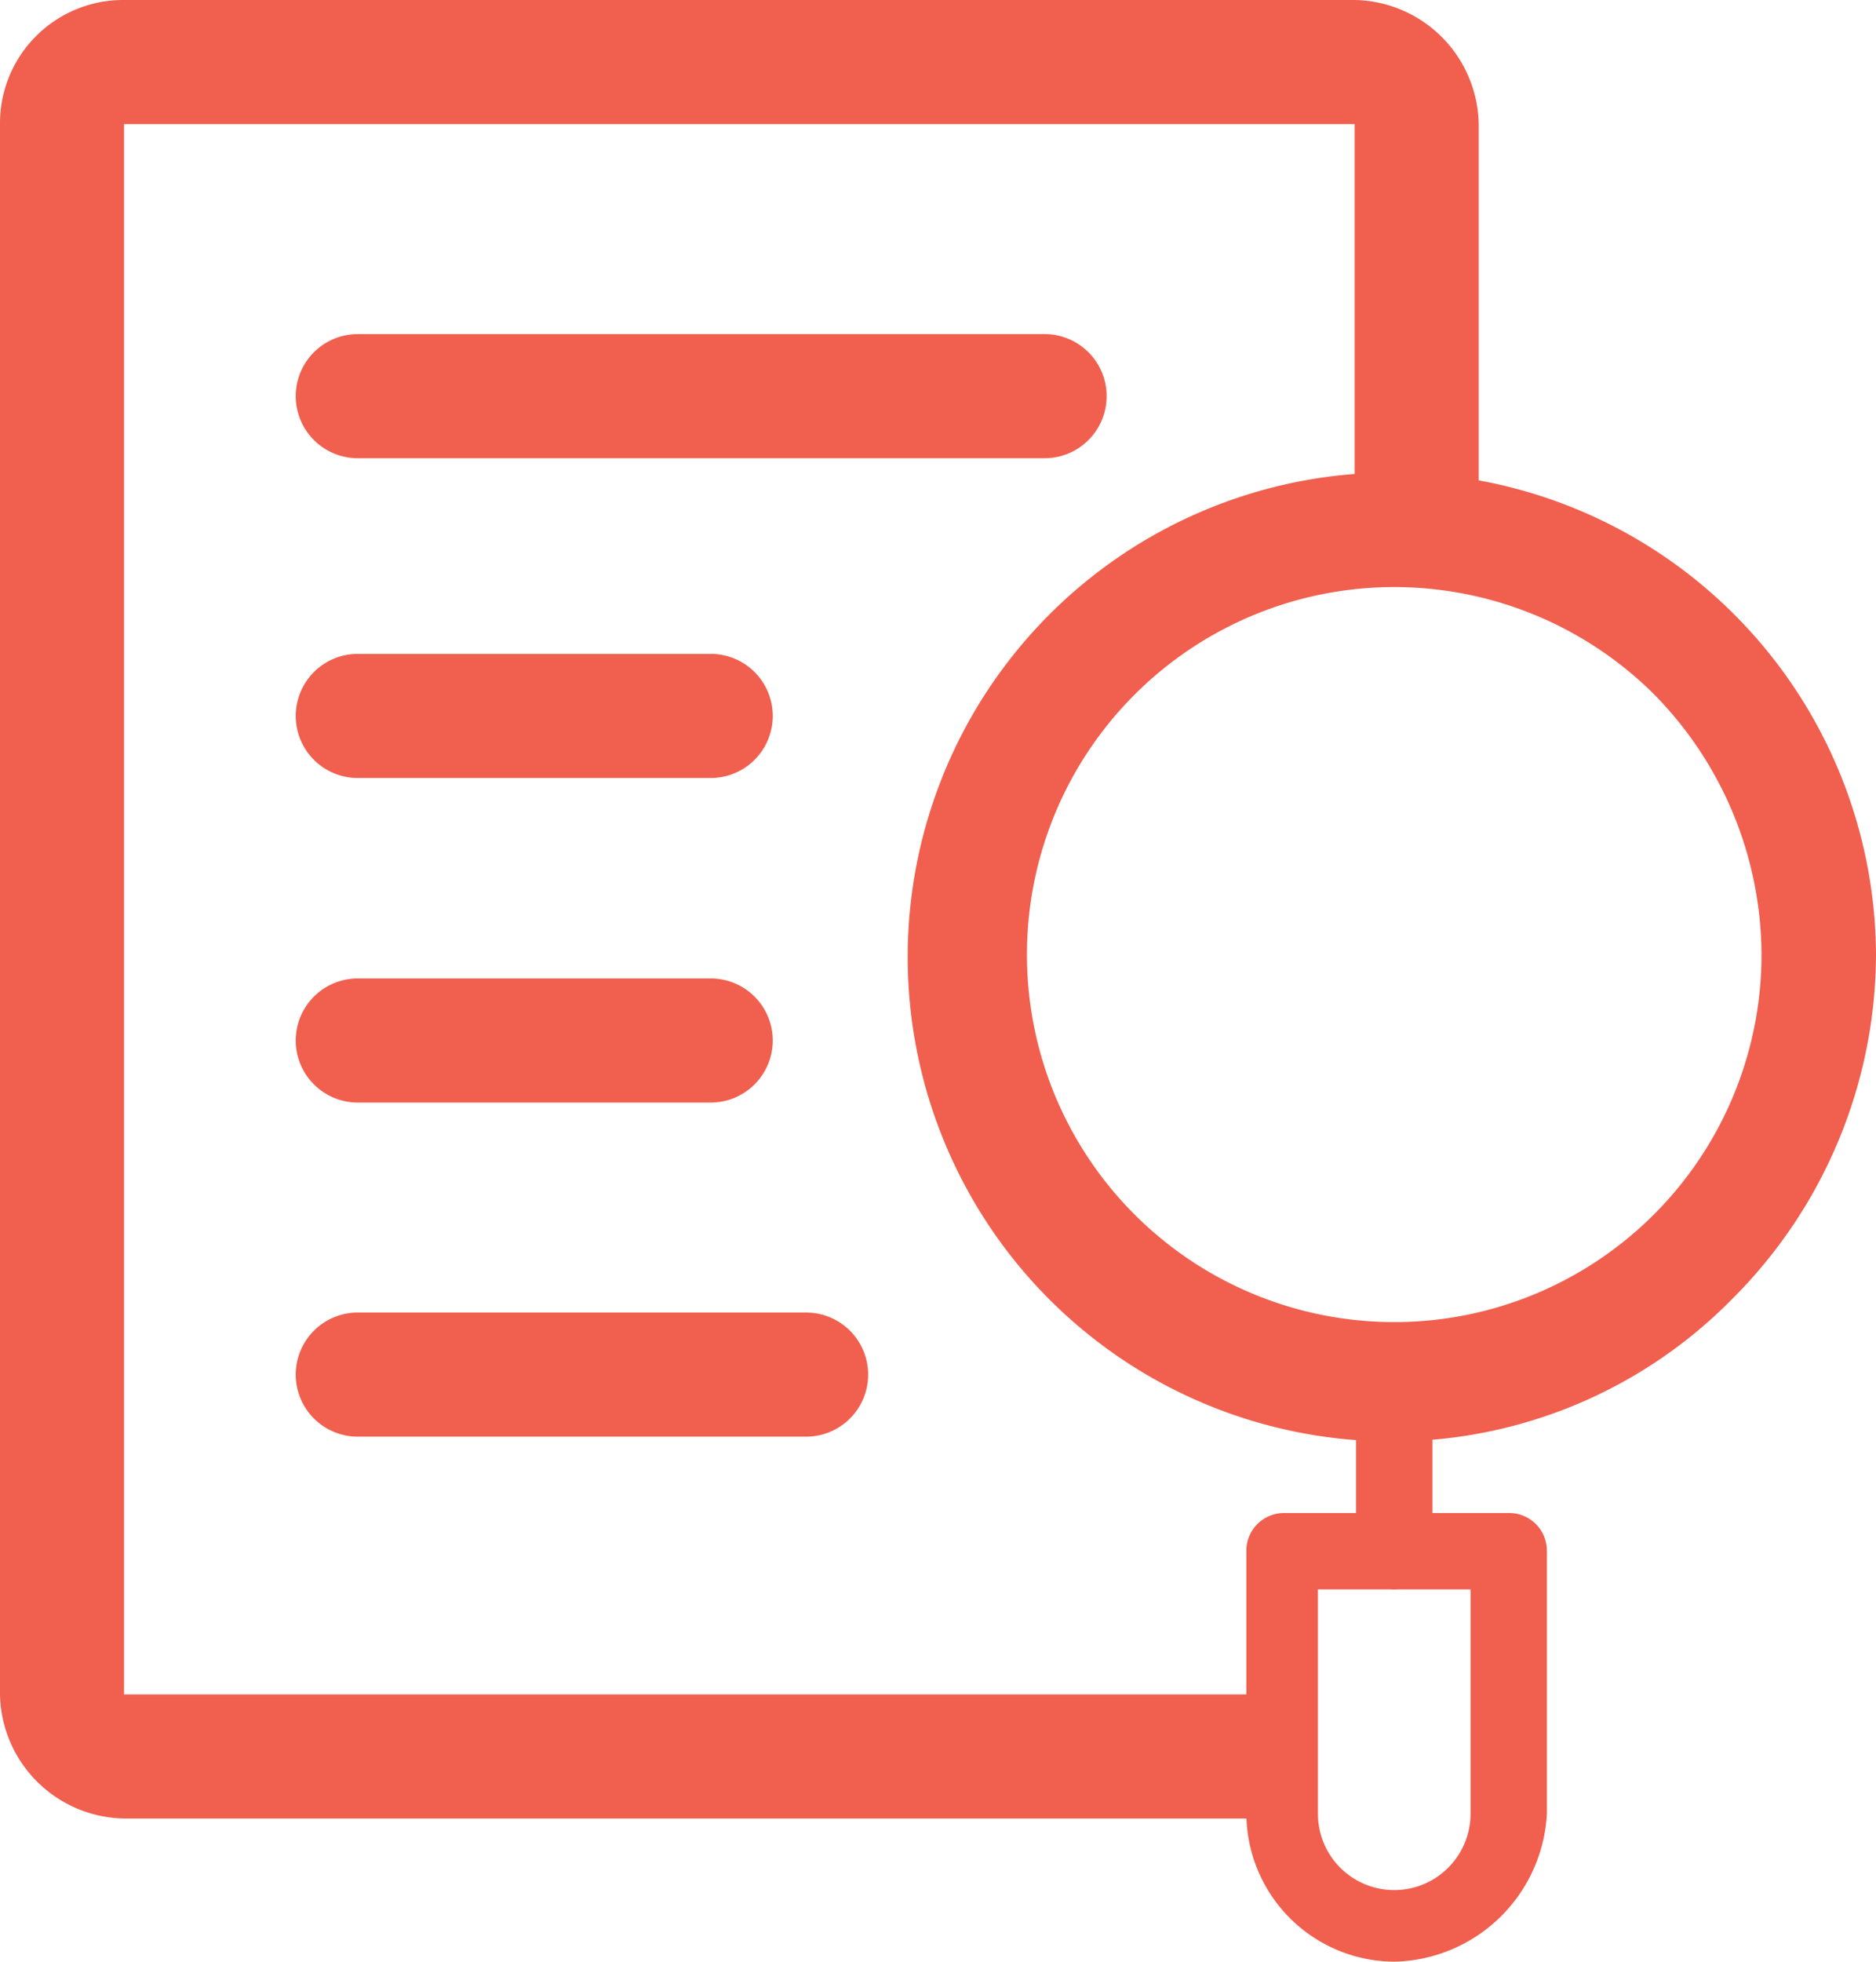
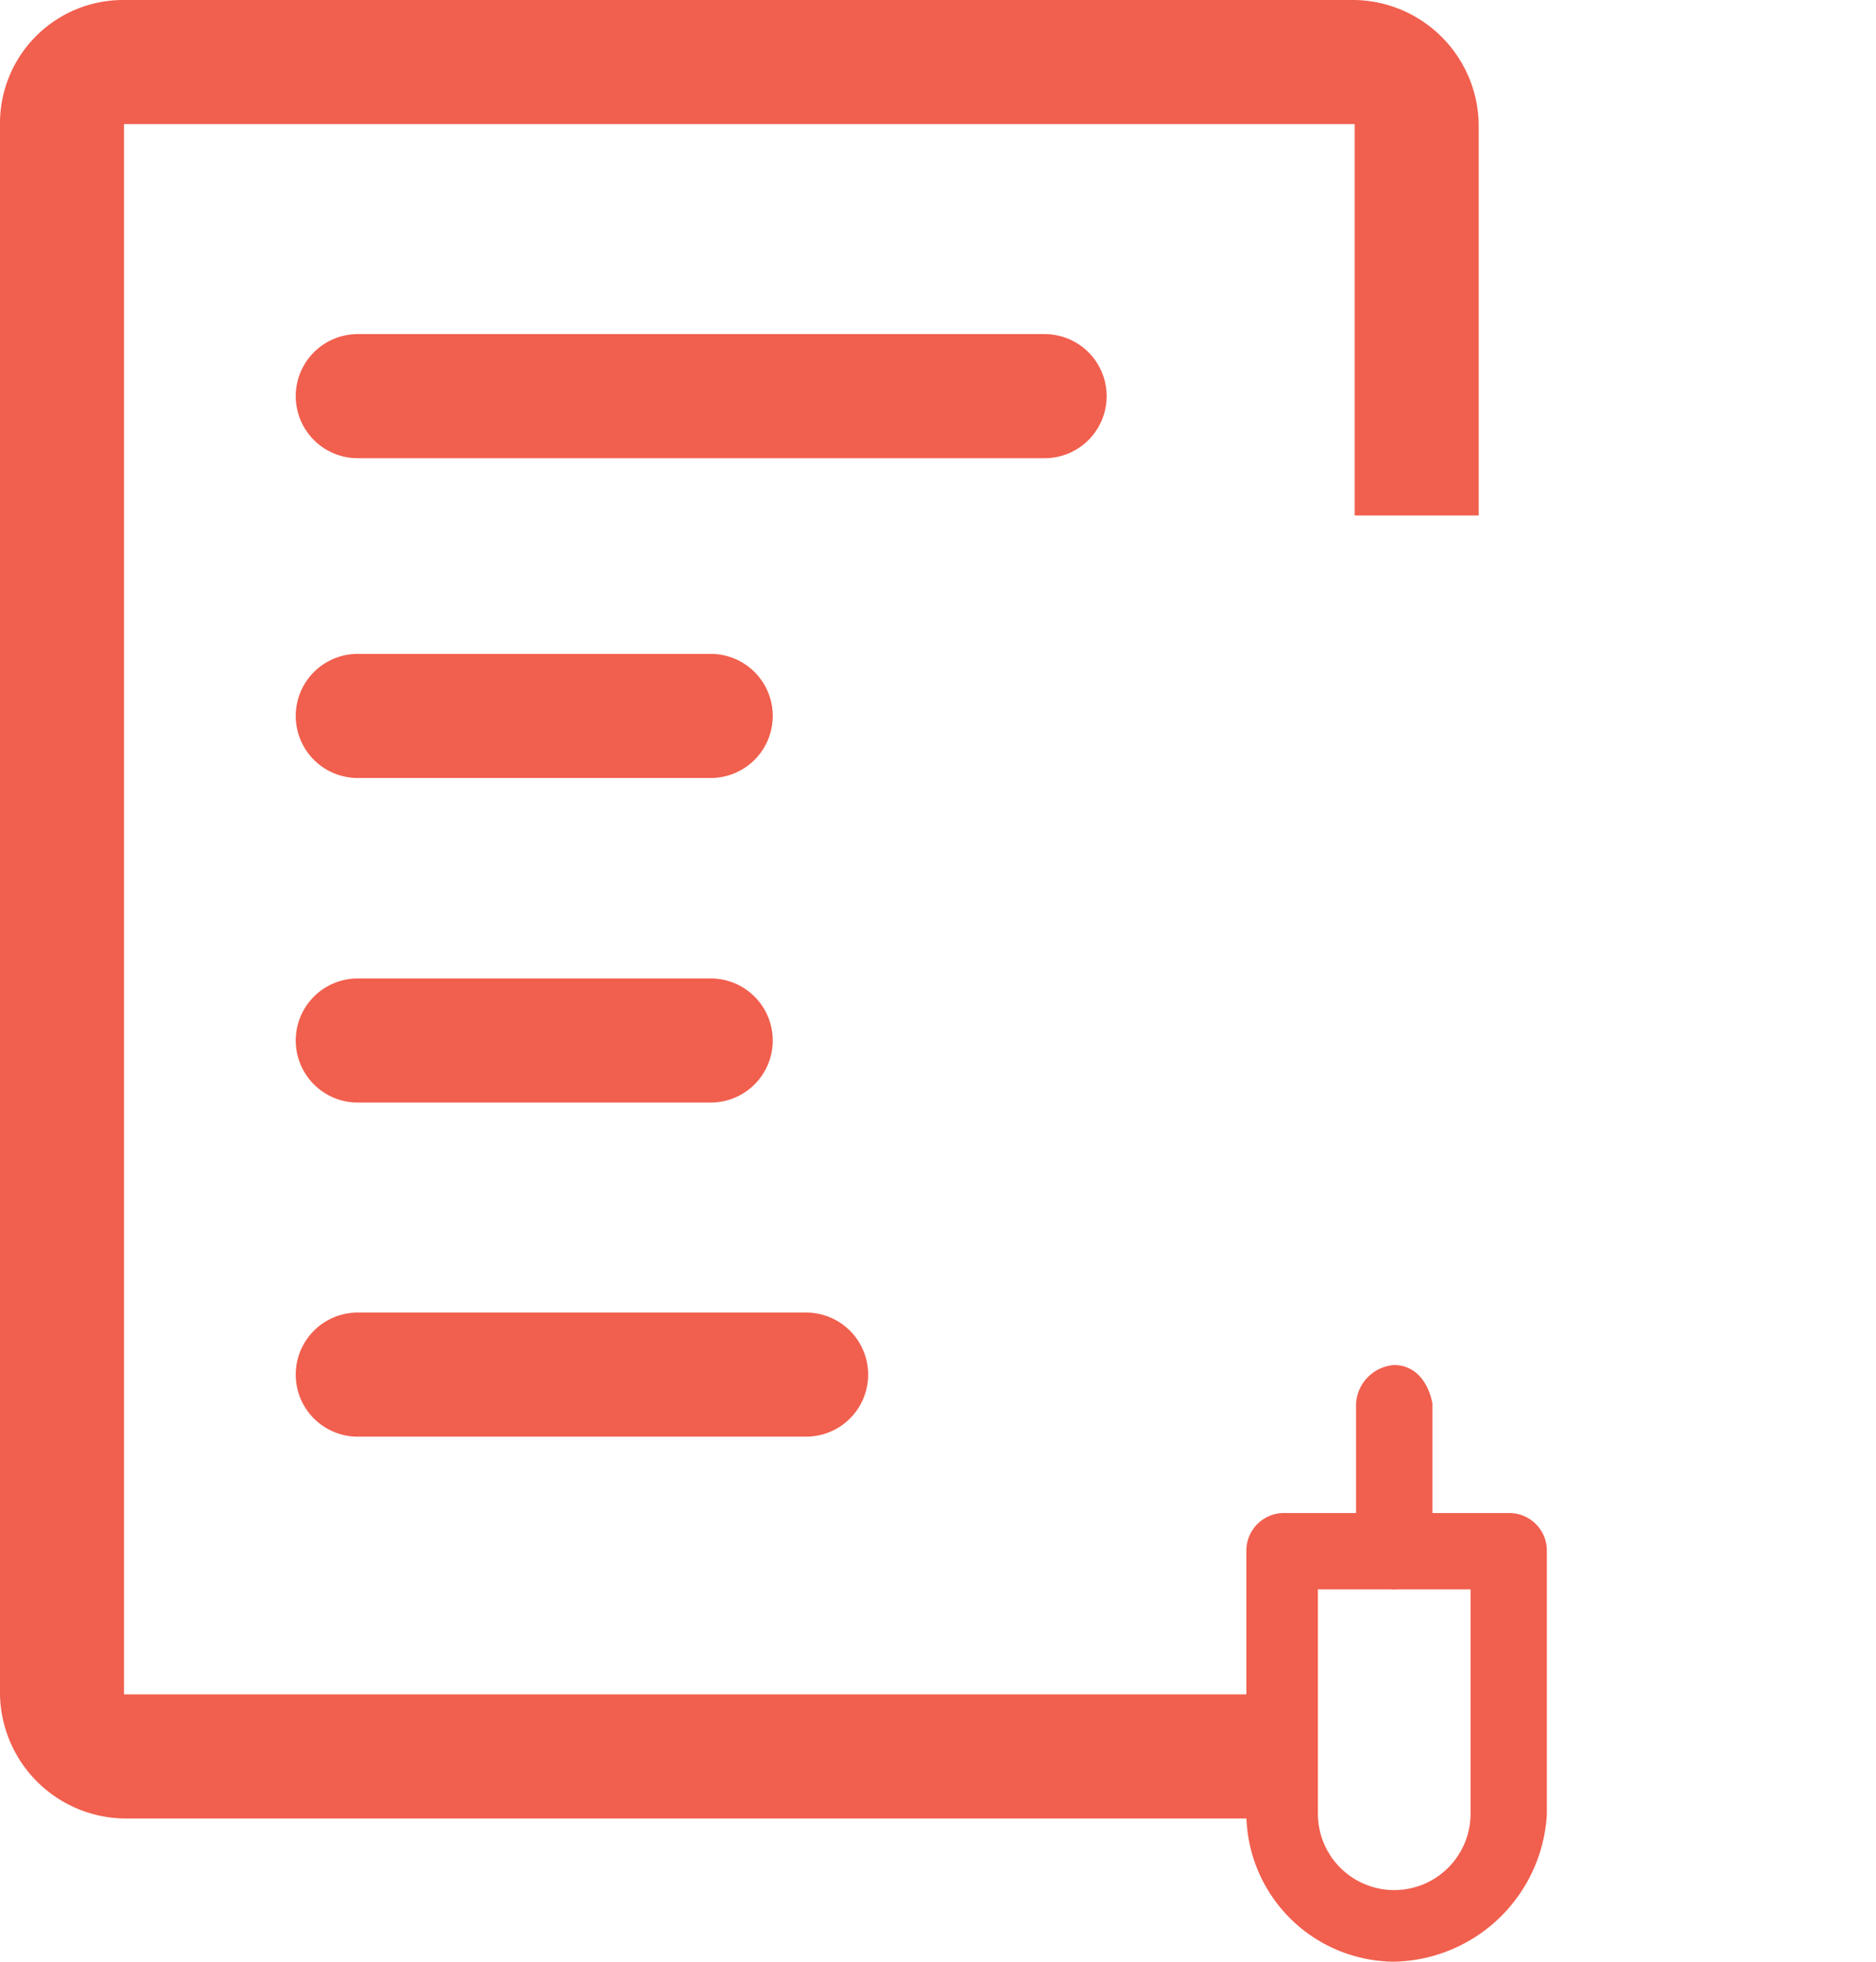
<svg xmlns="http://www.w3.org/2000/svg" id="Group_152" data-name="Group 152" width="39.329" height="41.1" viewBox="0 0 39.329 41.1">
  <g id="np_searching_2014922_000000_1_" transform="translate(-2.071)">
-     <path id="Path_72_1_" d="M31.3,30.2A10.15,10.15,0,1,1,41.4,20a10.224,10.224,0,0,1-3,7.2A9.993,9.993,0,0,1,31.3,30.2Zm0-17.9A7.7,7.7,0,1,0,39,20a7.807,7.807,0,0,0-2.3-5.5A7.727,7.727,0,0,0,31.3,12.3Z" fill="#f15f4e" />
    <path id="Path_75_1_" d="M31.3,41.1A3.116,3.116,0,0,1,28.2,38h0V32.5a.789.789,0,0,1,.8-.8h4.7a.789.789,0,0,1,.8.8V38A3.272,3.272,0,0,1,31.3,41.1Zm-1.6-7.8V38a1.6,1.6,0,0,0,3.2,0V33.3Z" fill="#f15f4e" />
    <path id="Path_76_1_" d="M31.3,33.3a.86.86,0,0,1-.8-.8V29.4a.86.86,0,0,1,.8-.8c.4,0,.7.3.8.8v3.1A.86.86,0,0,1,31.3,33.3Z" fill="#f15f4e" />
  </g>
  <g id="Group_151" data-name="Group 151">
    <path id="Path_100" data-name="Path 100" d="M27.2,35.5H2.6V2.6H28.4v8.2H31V2.6h0A2.647,2.647,0,0,0,28.4,0H2.6A2.582,2.582,0,0,0,0,2.6V35.5H0a2.647,2.647,0,0,0,2.6,2.6H27.2Z" fill="#f15f4e" />
    <path id="Path_101" data-name="Path 101" d="M14.9,13.7H7.5a1.3,1.3,0,1,0,0,2.6h7.4a1.3,1.3,0,0,0,0-2.6Z" fill="#f15f4e" />
    <path id="Path_102" data-name="Path 102" d="M21.9,9.6a1.3,1.3,0,0,0,0-2.6H7.5a1.3,1.3,0,0,0,0,2.6Z" fill="#f15f4e" />
    <path id="Path_103" data-name="Path 103" d="M7.5,30.1h9.4a1.3,1.3,0,1,0,0-2.6H7.5a1.3,1.3,0,1,0,0,2.6Z" fill="#f15f4e" />
    <path id="Path_104" data-name="Path 104" d="M14.9,20.5H7.5a1.3,1.3,0,1,0,0,2.6h7.4a1.3,1.3,0,1,0,0-2.6Z" fill="#f15f4e" />
  </g>
</svg>